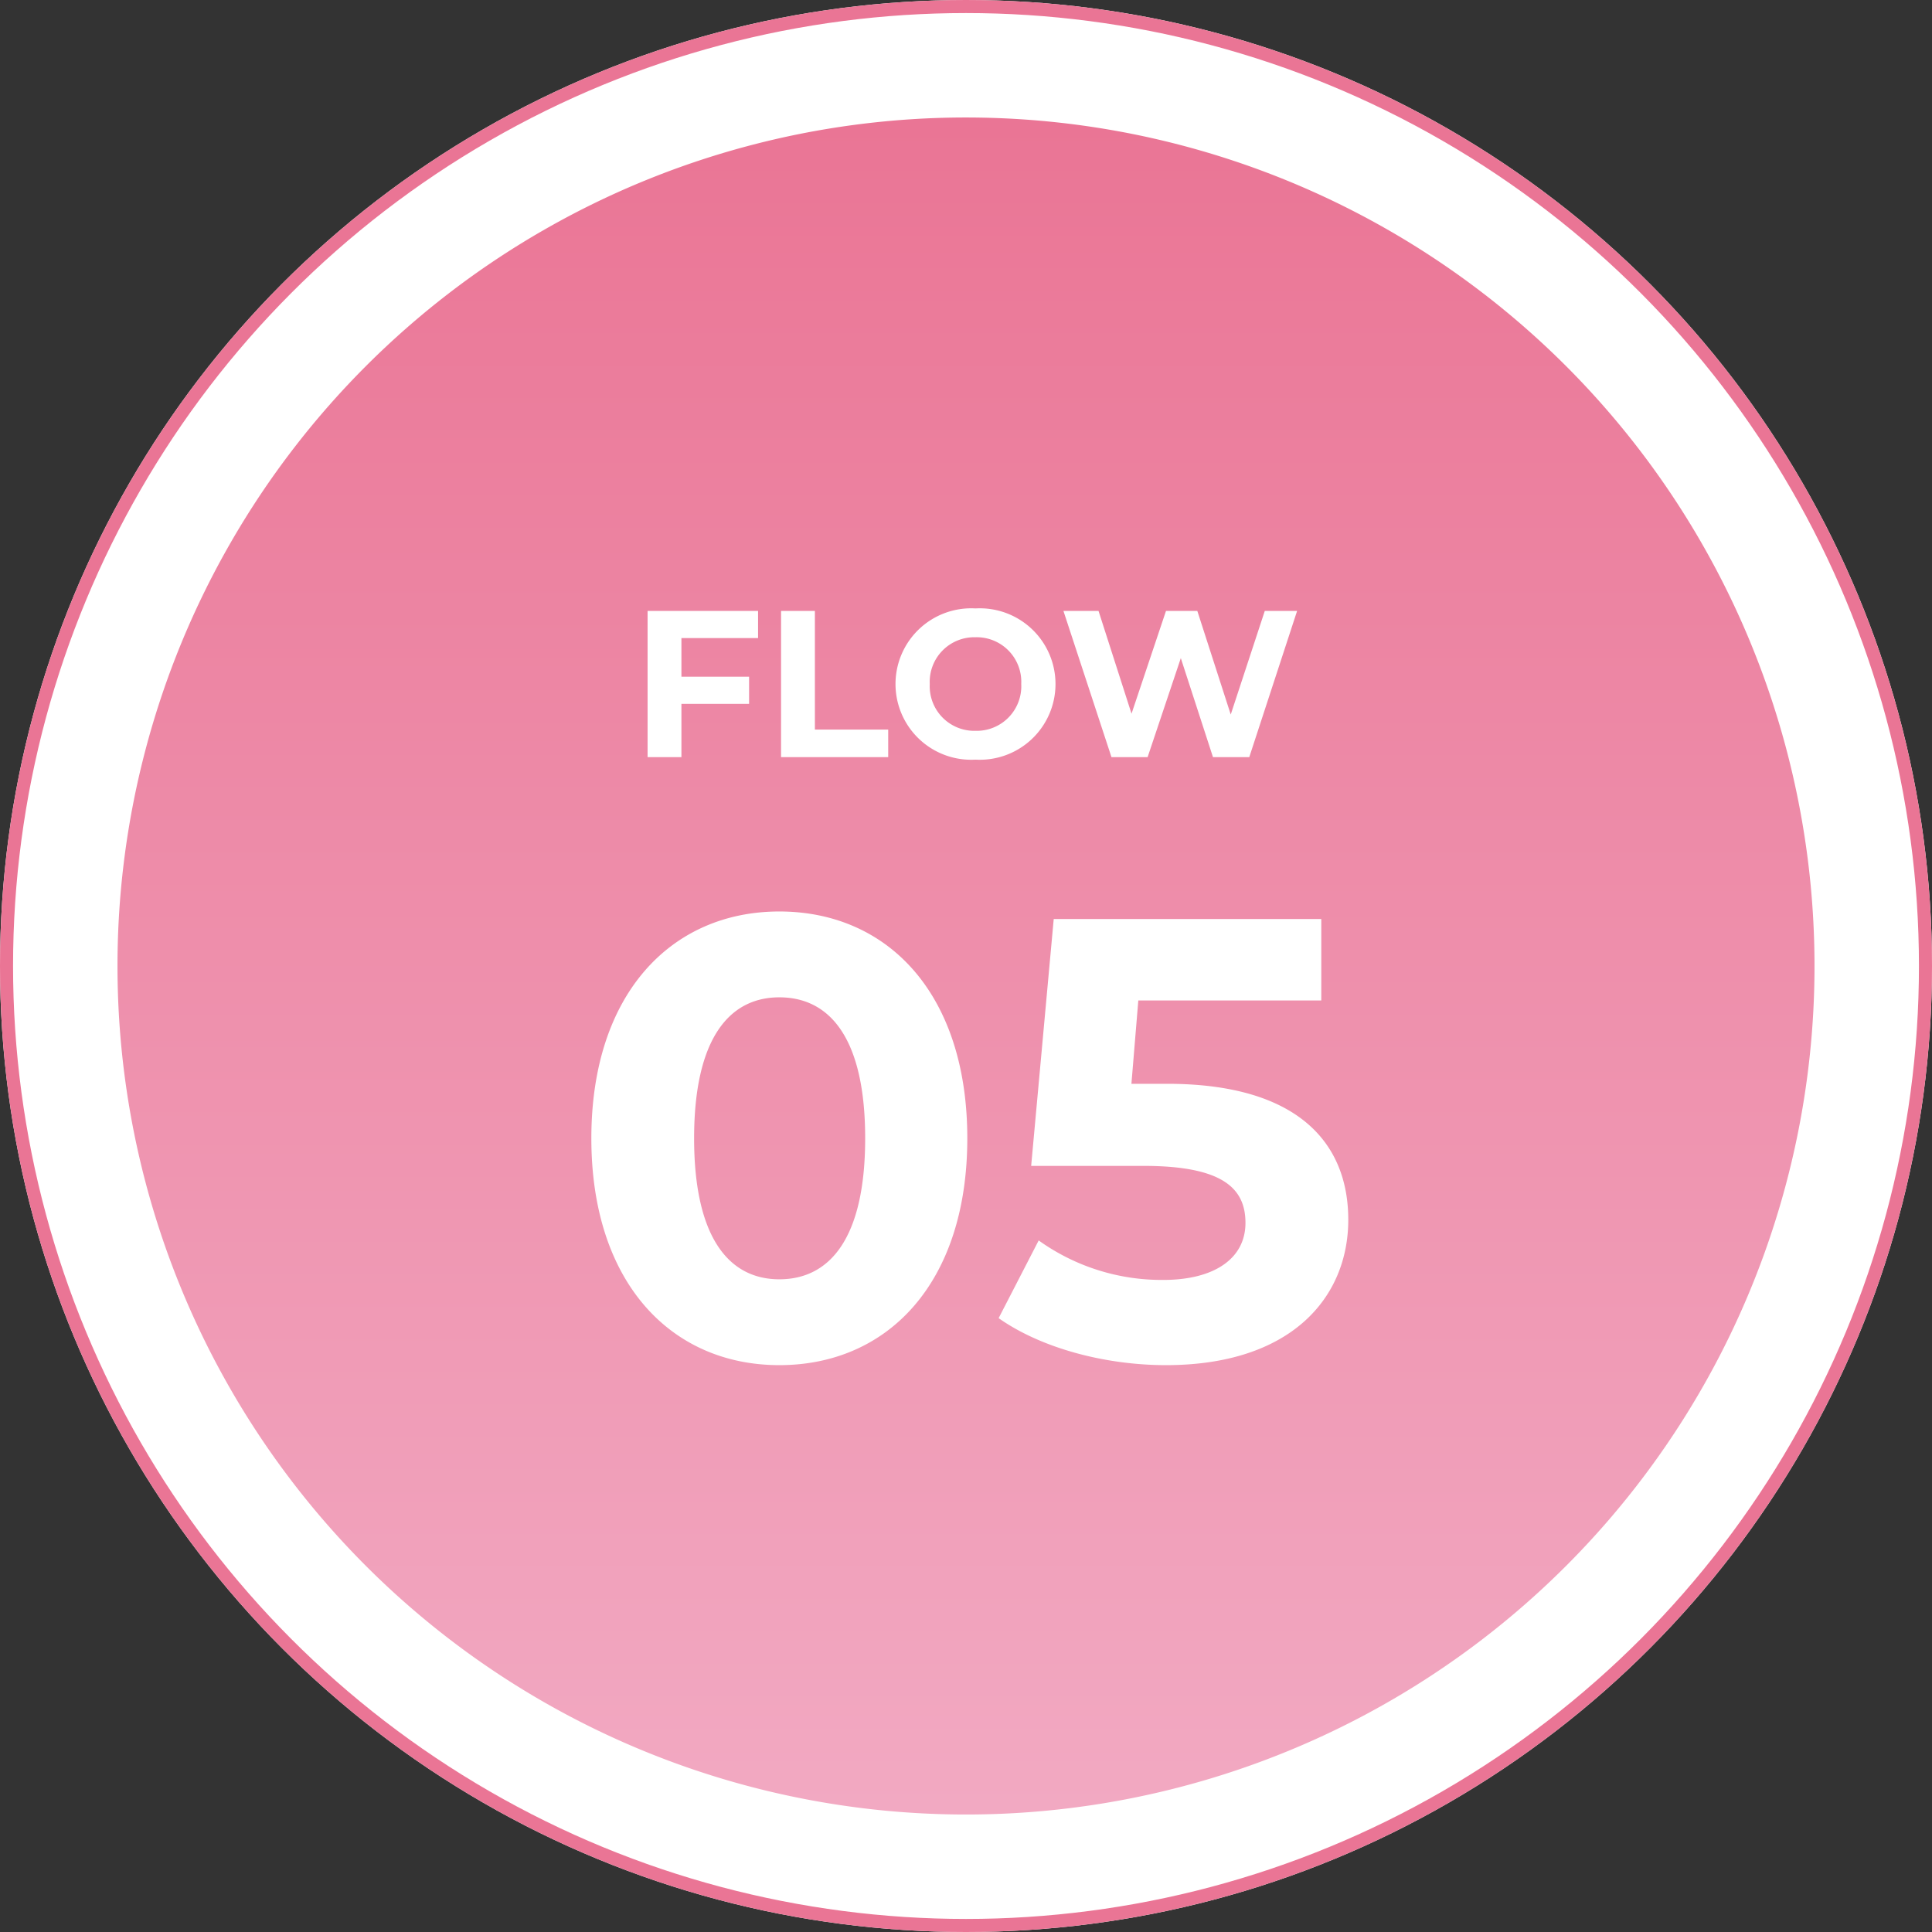
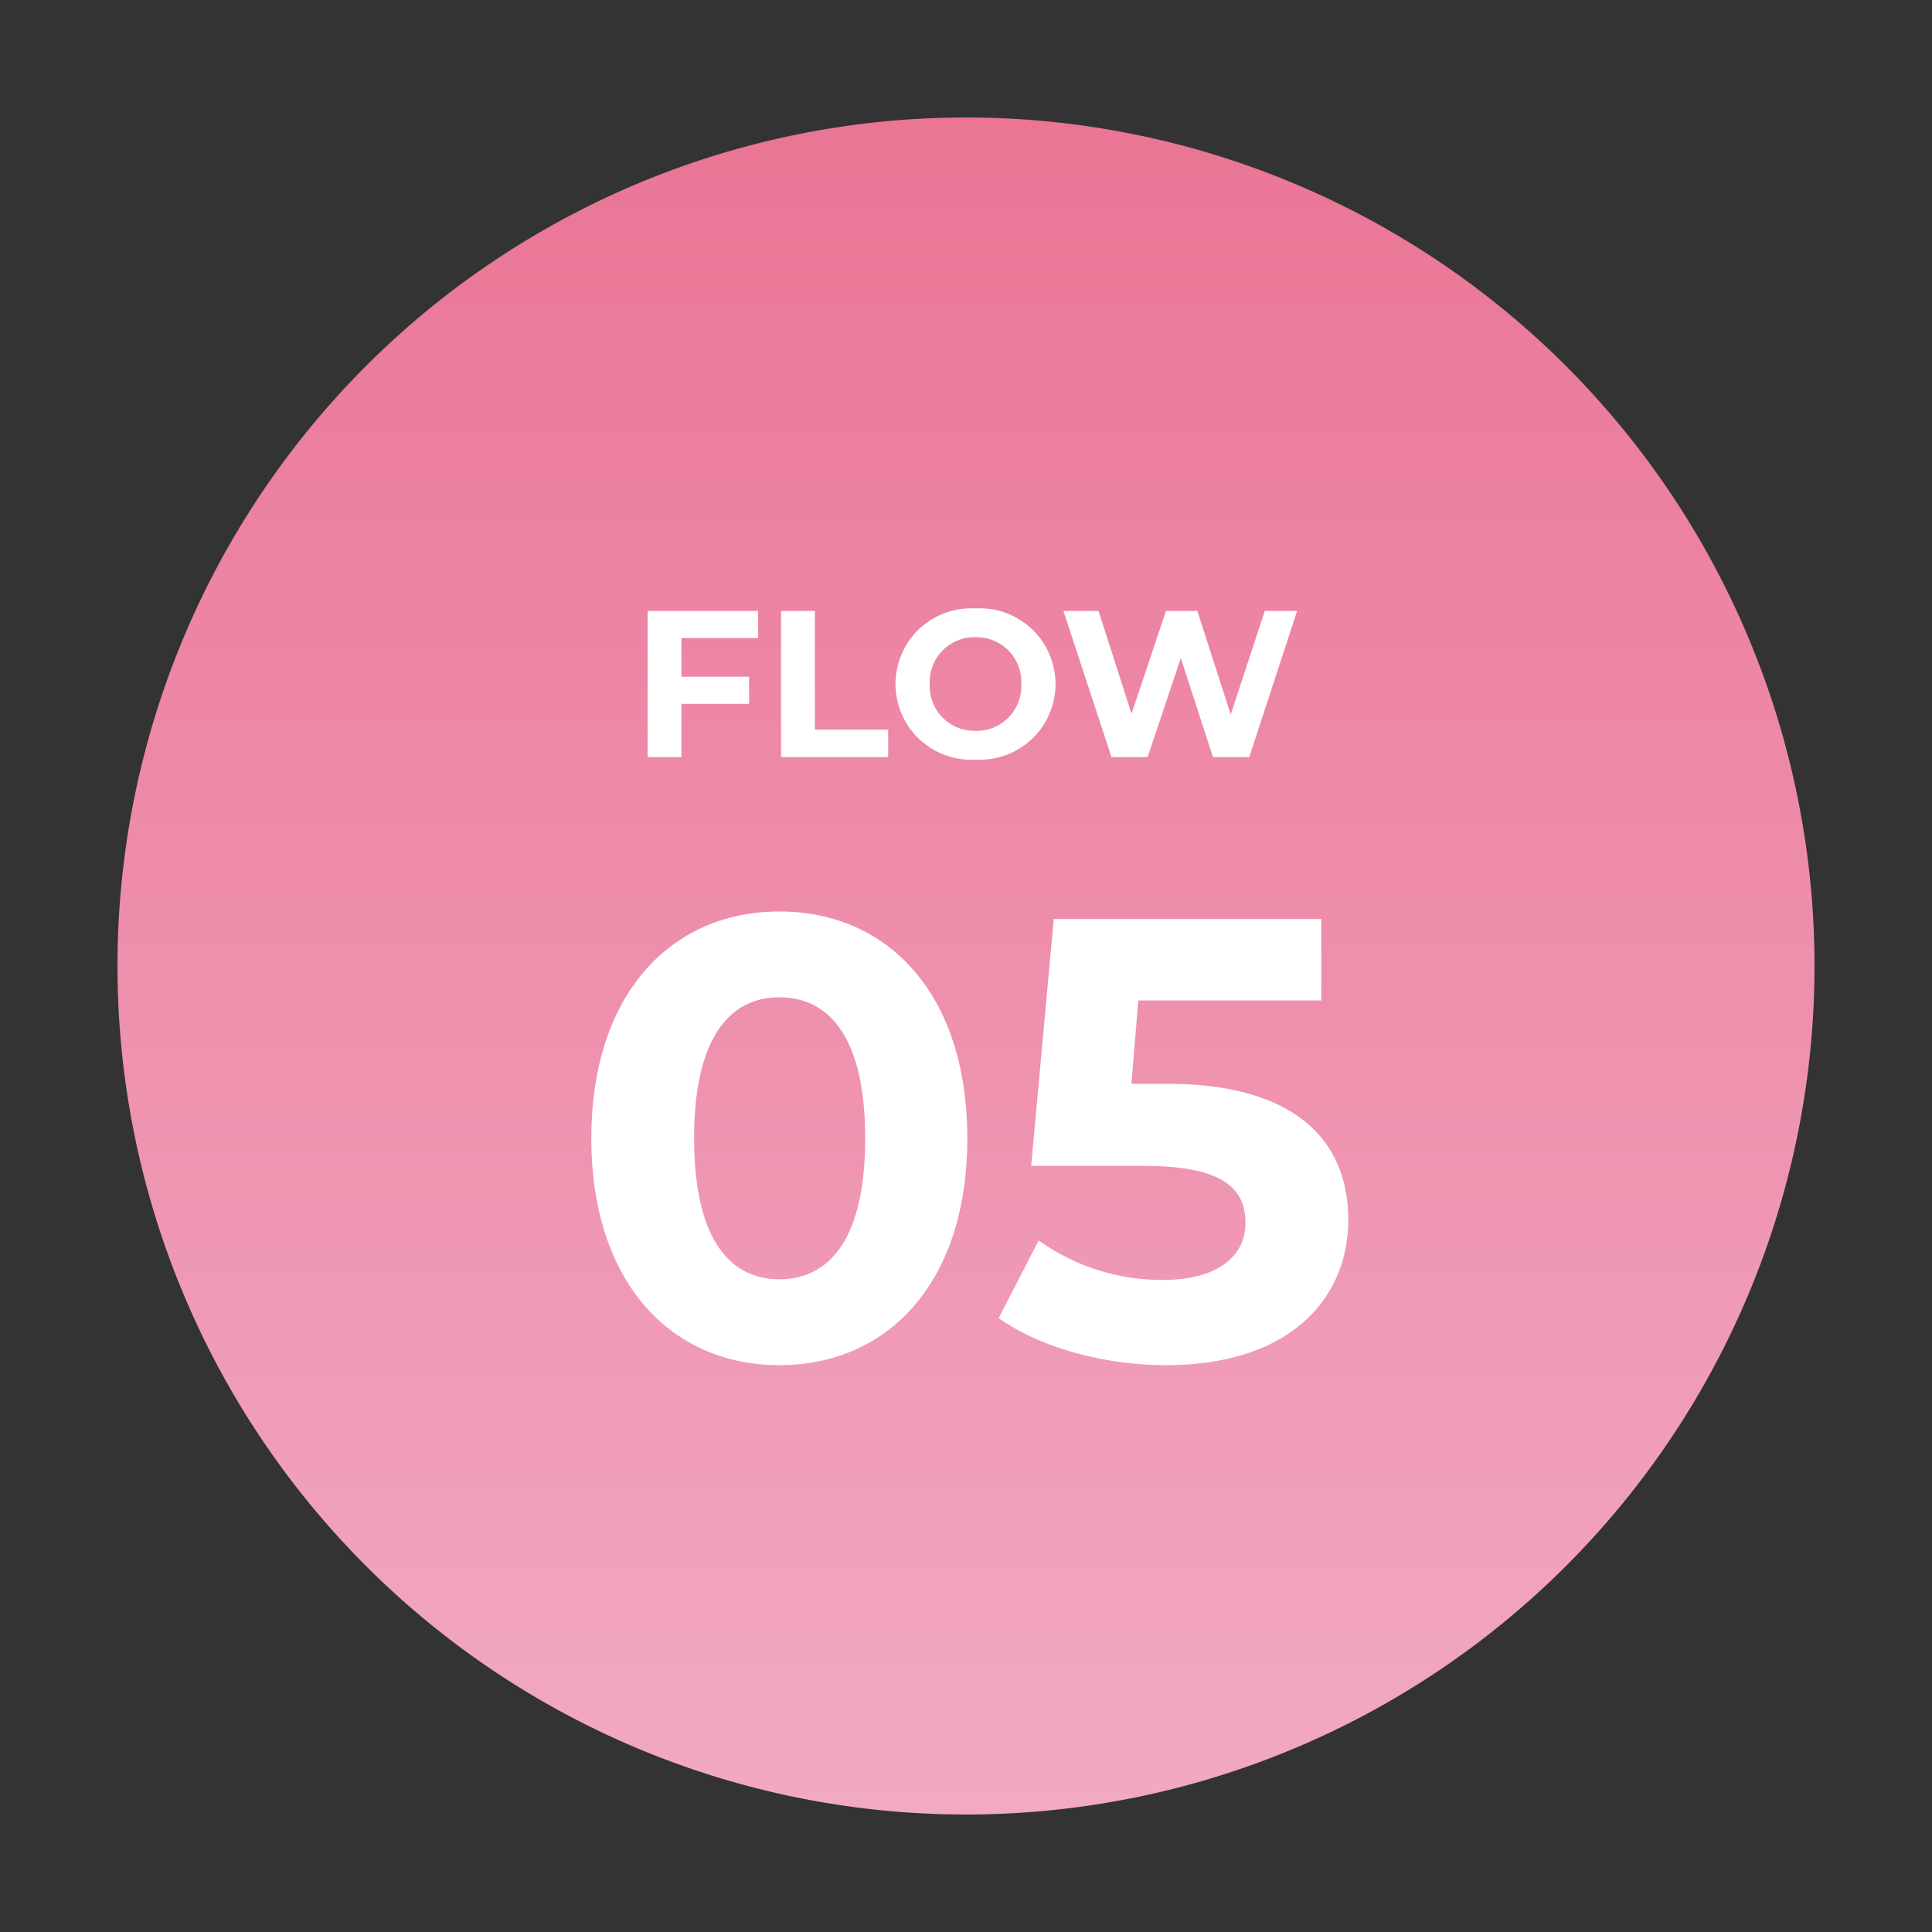
<svg xmlns="http://www.w3.org/2000/svg" width="148" height="148" viewBox="0 0 148 148">
  <rect x="0" y="0" width="148" height="148" fill="#333333" stroke="none" />
  <defs>
    <linearGradient id="linear-gradient" x1="0.5" x2="0.5" y2="1" gradientUnits="objectBoundingBox">
      <stop offset="0" stop-color="#ea7595" />
      <stop offset="1" stop-color="#f2a9c2" />
    </linearGradient>
  </defs>
  <g id="グループ_965" data-name="グループ 965" transform="translate(15773 16677)">
    <g id="楕円形_55" data-name="楕円形 55" transform="translate(-15773 -16677)" fill="#fff" stroke="#ea7595" stroke-width="1">
-       <circle cx="74" cy="74" r="74" stroke="none" />
-       <circle cx="74" cy="74" r="73.5" fill="none" />
-     </g>
+       </g>
    <path id="パス_2518" data-name="パス 2518" d="M65,0A65,65,0,1,1,0,65,65,65,0,0,1,65,0Z" transform="translate(-15764 -16668)" fill="url(#linear-gradient)" />
    <path id="パス_2528" data-name="パス 2528" d="M-15.928-9.12V-11.2h-8.464V0H-21.8V-4.08h5.184V-6.16H-21.8V-9.12ZM-14.168,0H-5.96V-2.112h-5.616V-11.2h-2.592ZM.728.192A5.8,5.8,0,0,0,6.856-5.6,5.8,5.8,0,0,0,.728-11.392,5.8,5.8,0,0,0-5.4-5.6,5.8,5.8,0,0,0,.728.192Zm0-2.208A3.417,3.417,0,0,1-2.776-5.6a3.417,3.417,0,0,1,3.5-3.584A3.417,3.417,0,0,1,4.232-5.6,3.417,3.417,0,0,1,.728-2.016ZM22.888-11.2,20.28-3.264,17.72-11.2h-2.4L12.68-3.328,10.152-11.2H7.464L11.144,0h2.768l2.544-7.584L18.92,0H21.7l3.664-11.2Z" transform="translate(-15699 -16619)" fill="#fff" />
    <path id="パス_2529" data-name="パス 2529" d="M-14.3.576C-6,.576.1-5.712.1-16.8S-6-34.176-14.3-34.176c-8.256,0-14.4,6.288-14.4,17.376S-22.56.576-14.3.576ZM-14.3-6c-3.84,0-6.528-3.168-6.528-10.8s2.688-10.8,6.528-10.8c3.888,0,6.576,3.168,6.576,10.8S-10.416-6-14.3-6ZM15.408-20.976H12.672L13.2-27.36H27.216V-33.6H6.72L4.992-14.688h8.592c6.1,0,7.824,1.728,7.824,4.368,0,2.736-2.4,4.368-6.288,4.368A16.17,16.17,0,0,1,5.568-8.976L2.5-3.024c3.264,2.3,8.16,3.6,12.816,3.6,9.6,0,13.968-5.184,13.968-11.136S25.344-20.976,15.408-20.976Z" transform="translate(-15699 -16573)" fill="#fff" />
  </g>
</svg>